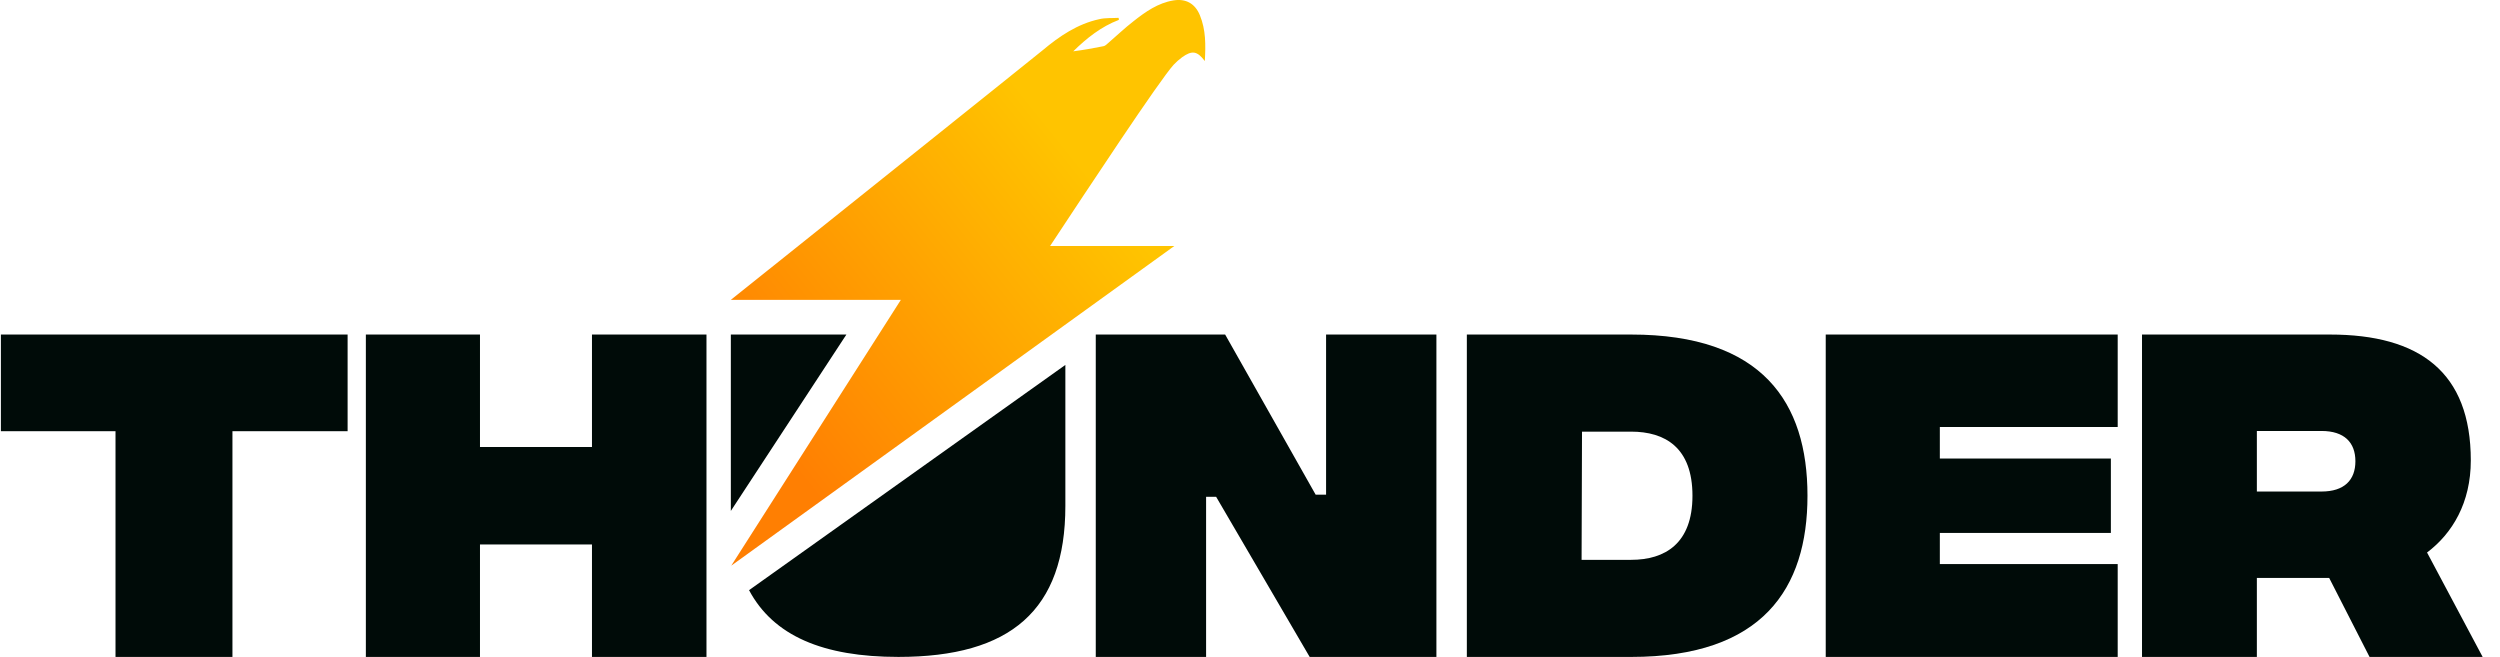
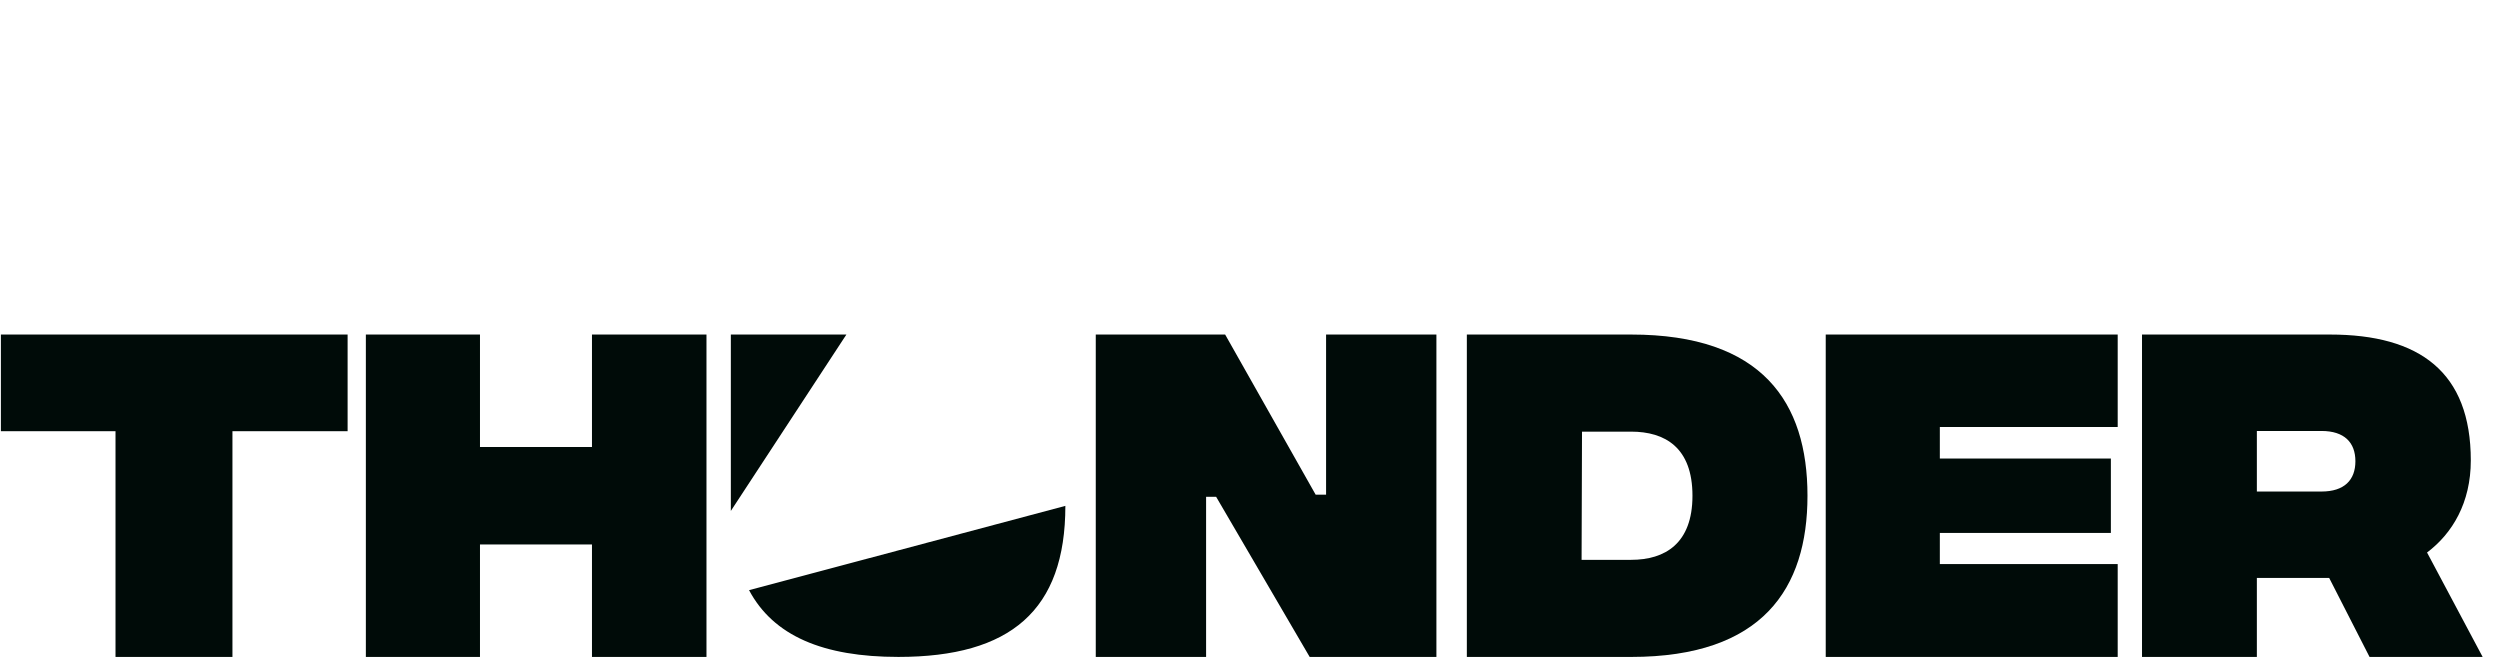
<svg xmlns="http://www.w3.org/2000/svg" width="137" height="36" viewBox="0 0 137 36" fill="none">
  <path d="M19.041 23.631H12.738V35.999H6.33V23.631H0.049V18.332H19.049V23.631H19.041Z" fill="#000B08" />
  <path d="M60.048 18.333H67.138L72.097 27.107H72.669V18.333H78.715V36H71.77L66.645 27.226H66.094V36H60.048V18.333Z" fill="#000B08" />
  <path d="M99.05 27.166C99.05 32.257 96.585 36 89.386 36H80.383V18.333H89.386C96.585 18.333 99.05 22.054 99.05 27.166ZM92.747 27.166C92.747 24.517 91.235 23.654 89.386 23.654H86.694L86.671 30.679H89.386C91.235 30.679 92.747 29.793 92.747 27.166Z" fill="#000B08" />
  <path d="M100.05 18.333H116.05V23.401H106.303V25.127H115.676V29.205H106.303V30.91H116.05V36H100.05V18.333Z" fill="#000B08" />
  <path d="M129.851 36L127.638 31.669H123.676V36H117.382V18.333H127.682C132.603 18.333 135.4 20.394 135.4 25.232C135.4 27.546 134.396 29.228 133.002 30.277L136.049 36H129.851ZM123.676 26.936H127.217C128.471 26.936 129.076 26.303 129.076 25.276C129.076 24.249 128.471 23.617 127.217 23.617H123.676V26.936Z" fill="#000B08" />
  <path d="M40.05 18.332V27.984C40.05 27.991 40.05 27.991 40.05 27.999L46.383 18.332H40.05Z" fill="#000B08" />
-   <path d="M41.048 32.341C42.38 34.84 45.093 35.999 49.231 35.999C55.378 35.999 58.382 33.449 58.382 27.722V19.998L41.048 32.341Z" fill="#000B08" />
-   <path d="M65.754 0.837C65.492 0.193 64.981 -0.088 64.303 0.023C63.458 0.163 62.773 0.644 62.117 1.163C61.628 1.54 61.184 1.969 60.717 2.369C60.644 2.436 60.556 2.517 60.469 2.532C59.922 2.643 59.376 2.739 58.814 2.813C59.55 2.088 60.345 1.459 61.315 1.089C61.307 1.052 61.307 1.015 61.3 0.978C60.943 1 60.578 0.97 60.236 1.052C59.047 1.311 58.056 1.984 57.138 2.754C56.584 3.213 40.05 16.432 40.05 16.432H49.367L40.072 30.999L64.355 13.479H57.546C59.58 10.4 63.538 4.397 64.318 3.546C64.457 3.398 64.617 3.257 64.777 3.139C65.324 2.747 65.608 2.791 66.024 3.346C66.075 2.465 66.082 1.636 65.754 0.837Z" fill="url(#paint0_linear_377_929)" />
+   <path d="M41.048 32.341C42.38 34.84 45.093 35.999 49.231 35.999C55.378 35.999 58.382 33.449 58.382 27.722L41.048 32.341Z" fill="#000B08" />
  <path d="M38.715 18.332V35.999H32.44V29.837H26.303V35.999H20.049V18.332H26.303V24.494H32.44V18.332H38.715Z" fill="#000B08" />
  <defs>
    <linearGradient id="paint0_linear_377_929" x1="48.041" y1="31.313" x2="65.73" y2="17.183" gradientUnits="userSpaceOnUse">
      <stop stop-color="#FF7F02" />
      <stop offset="1" stop-color="#FFC400" />
    </linearGradient>
  </defs>
</svg>